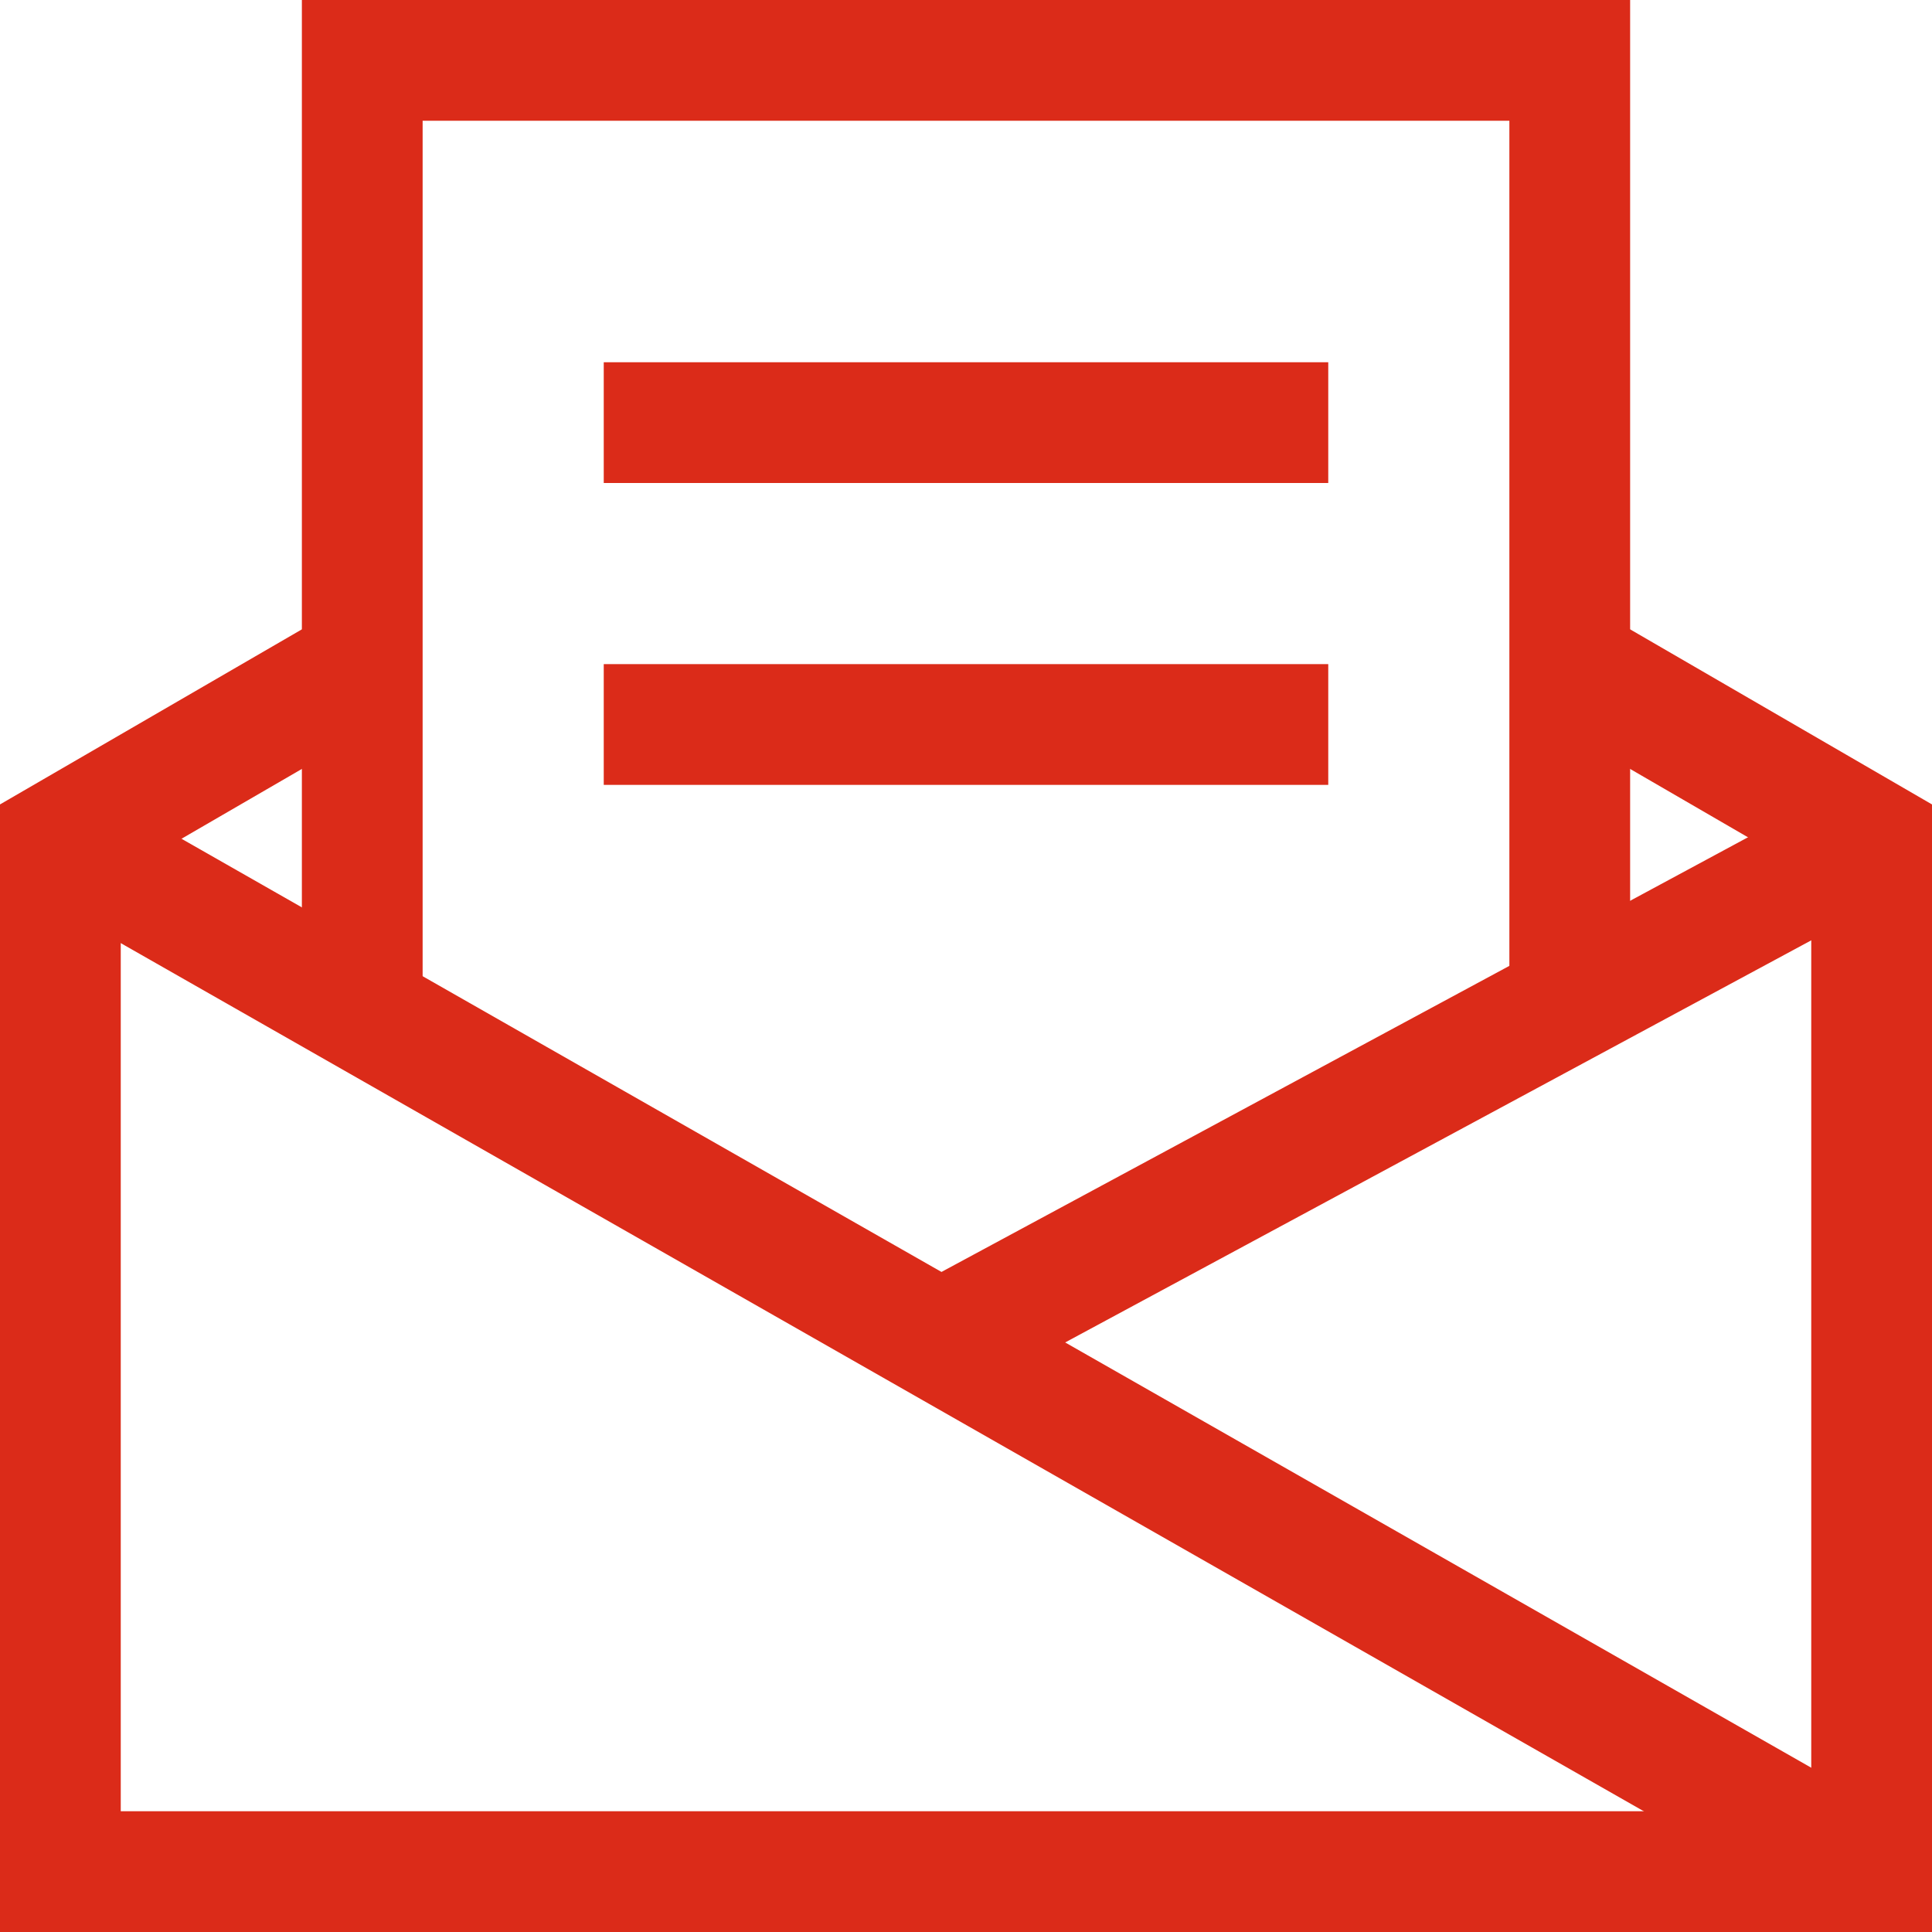
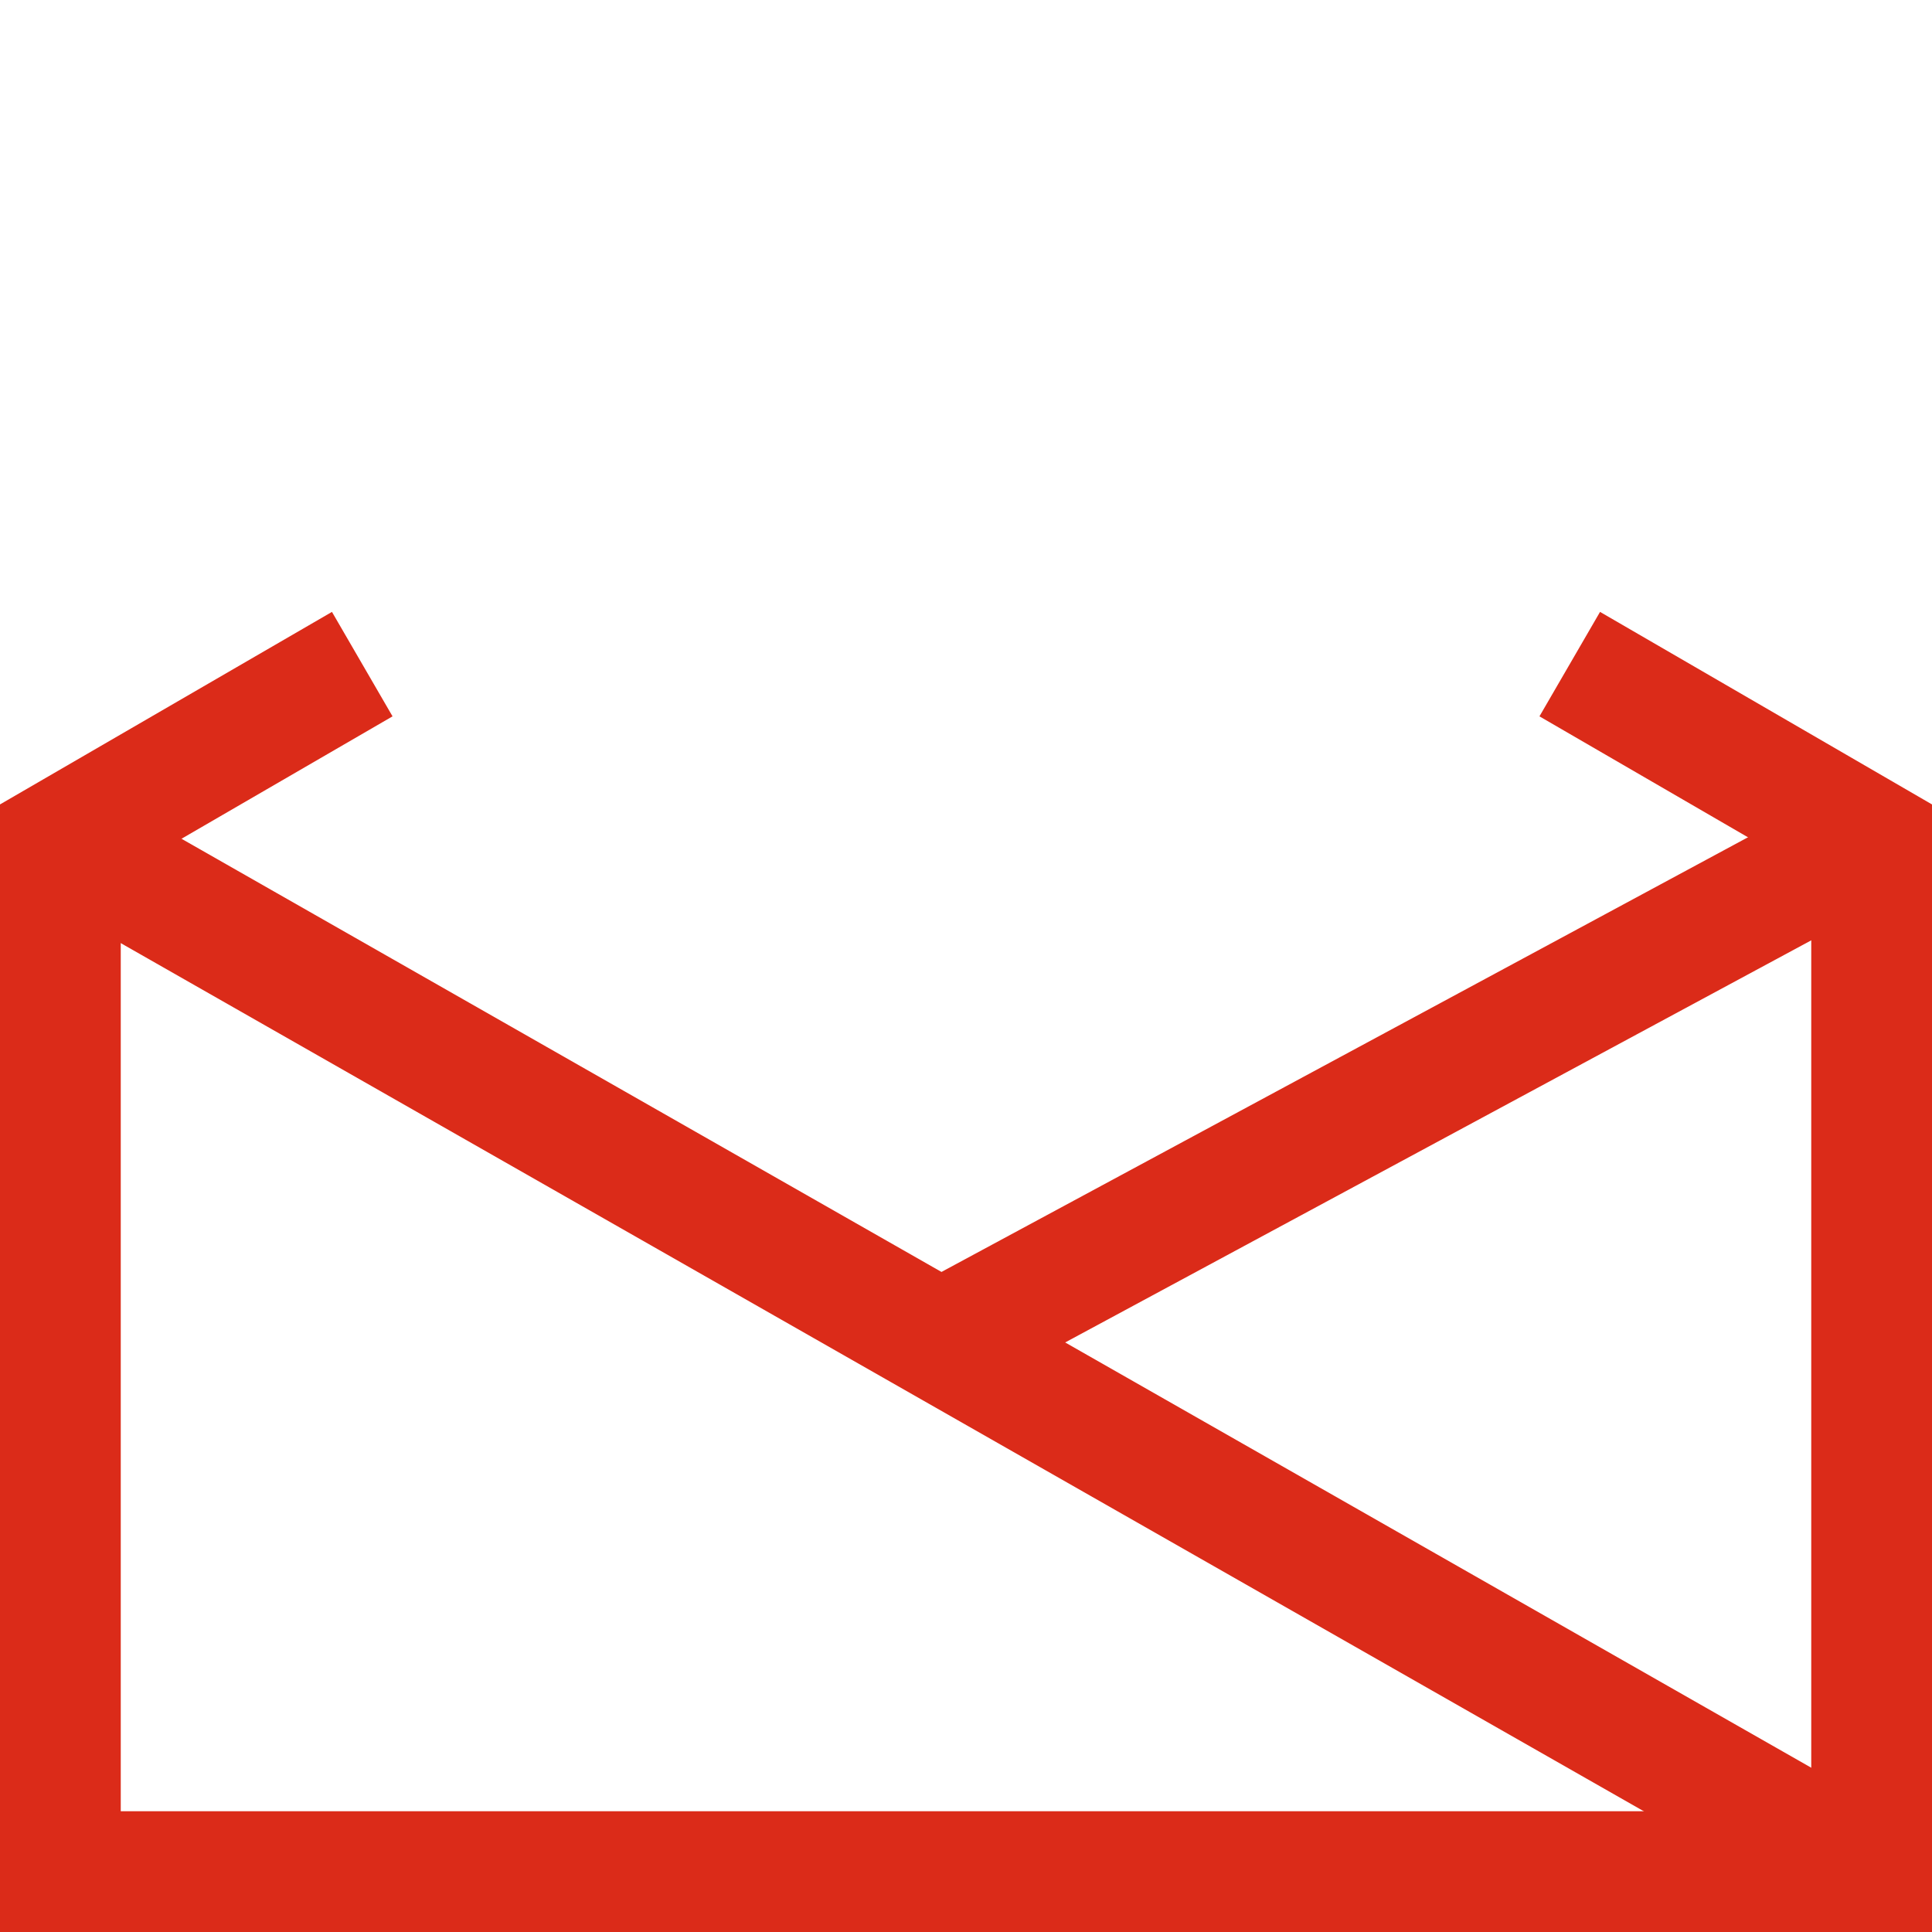
<svg xmlns="http://www.w3.org/2000/svg" width="32" height="32" viewBox="0 0 32 32" fill="none">
  <path d="M6 11L1 13.9V31H31V13.9L26 11" stroke="#DB2B19" stroke-width="2" stroke-miterlimit="10" />
-   <path d="M6 16.7V1H26V16.6" stroke="#DB2B19" stroke-width="2" stroke-miterlimit="10" />
  <path d="M1 13.9L31 31" stroke="#DB2B19" stroke-width="2" stroke-miterlimit="10" />
  <path d="M31 13.9L15.6 22.2" stroke="#DB2B19" stroke-width="2" stroke-miterlimit="10" />
-   <path d="M11 7H21" stroke="#DB2B19" stroke-width="2" stroke-miterlimit="10" stroke-linecap="square" />
-   <path d="M11 12H21" stroke="#DB2B19" stroke-width="2" stroke-miterlimit="10" stroke-linecap="square" />
</svg>